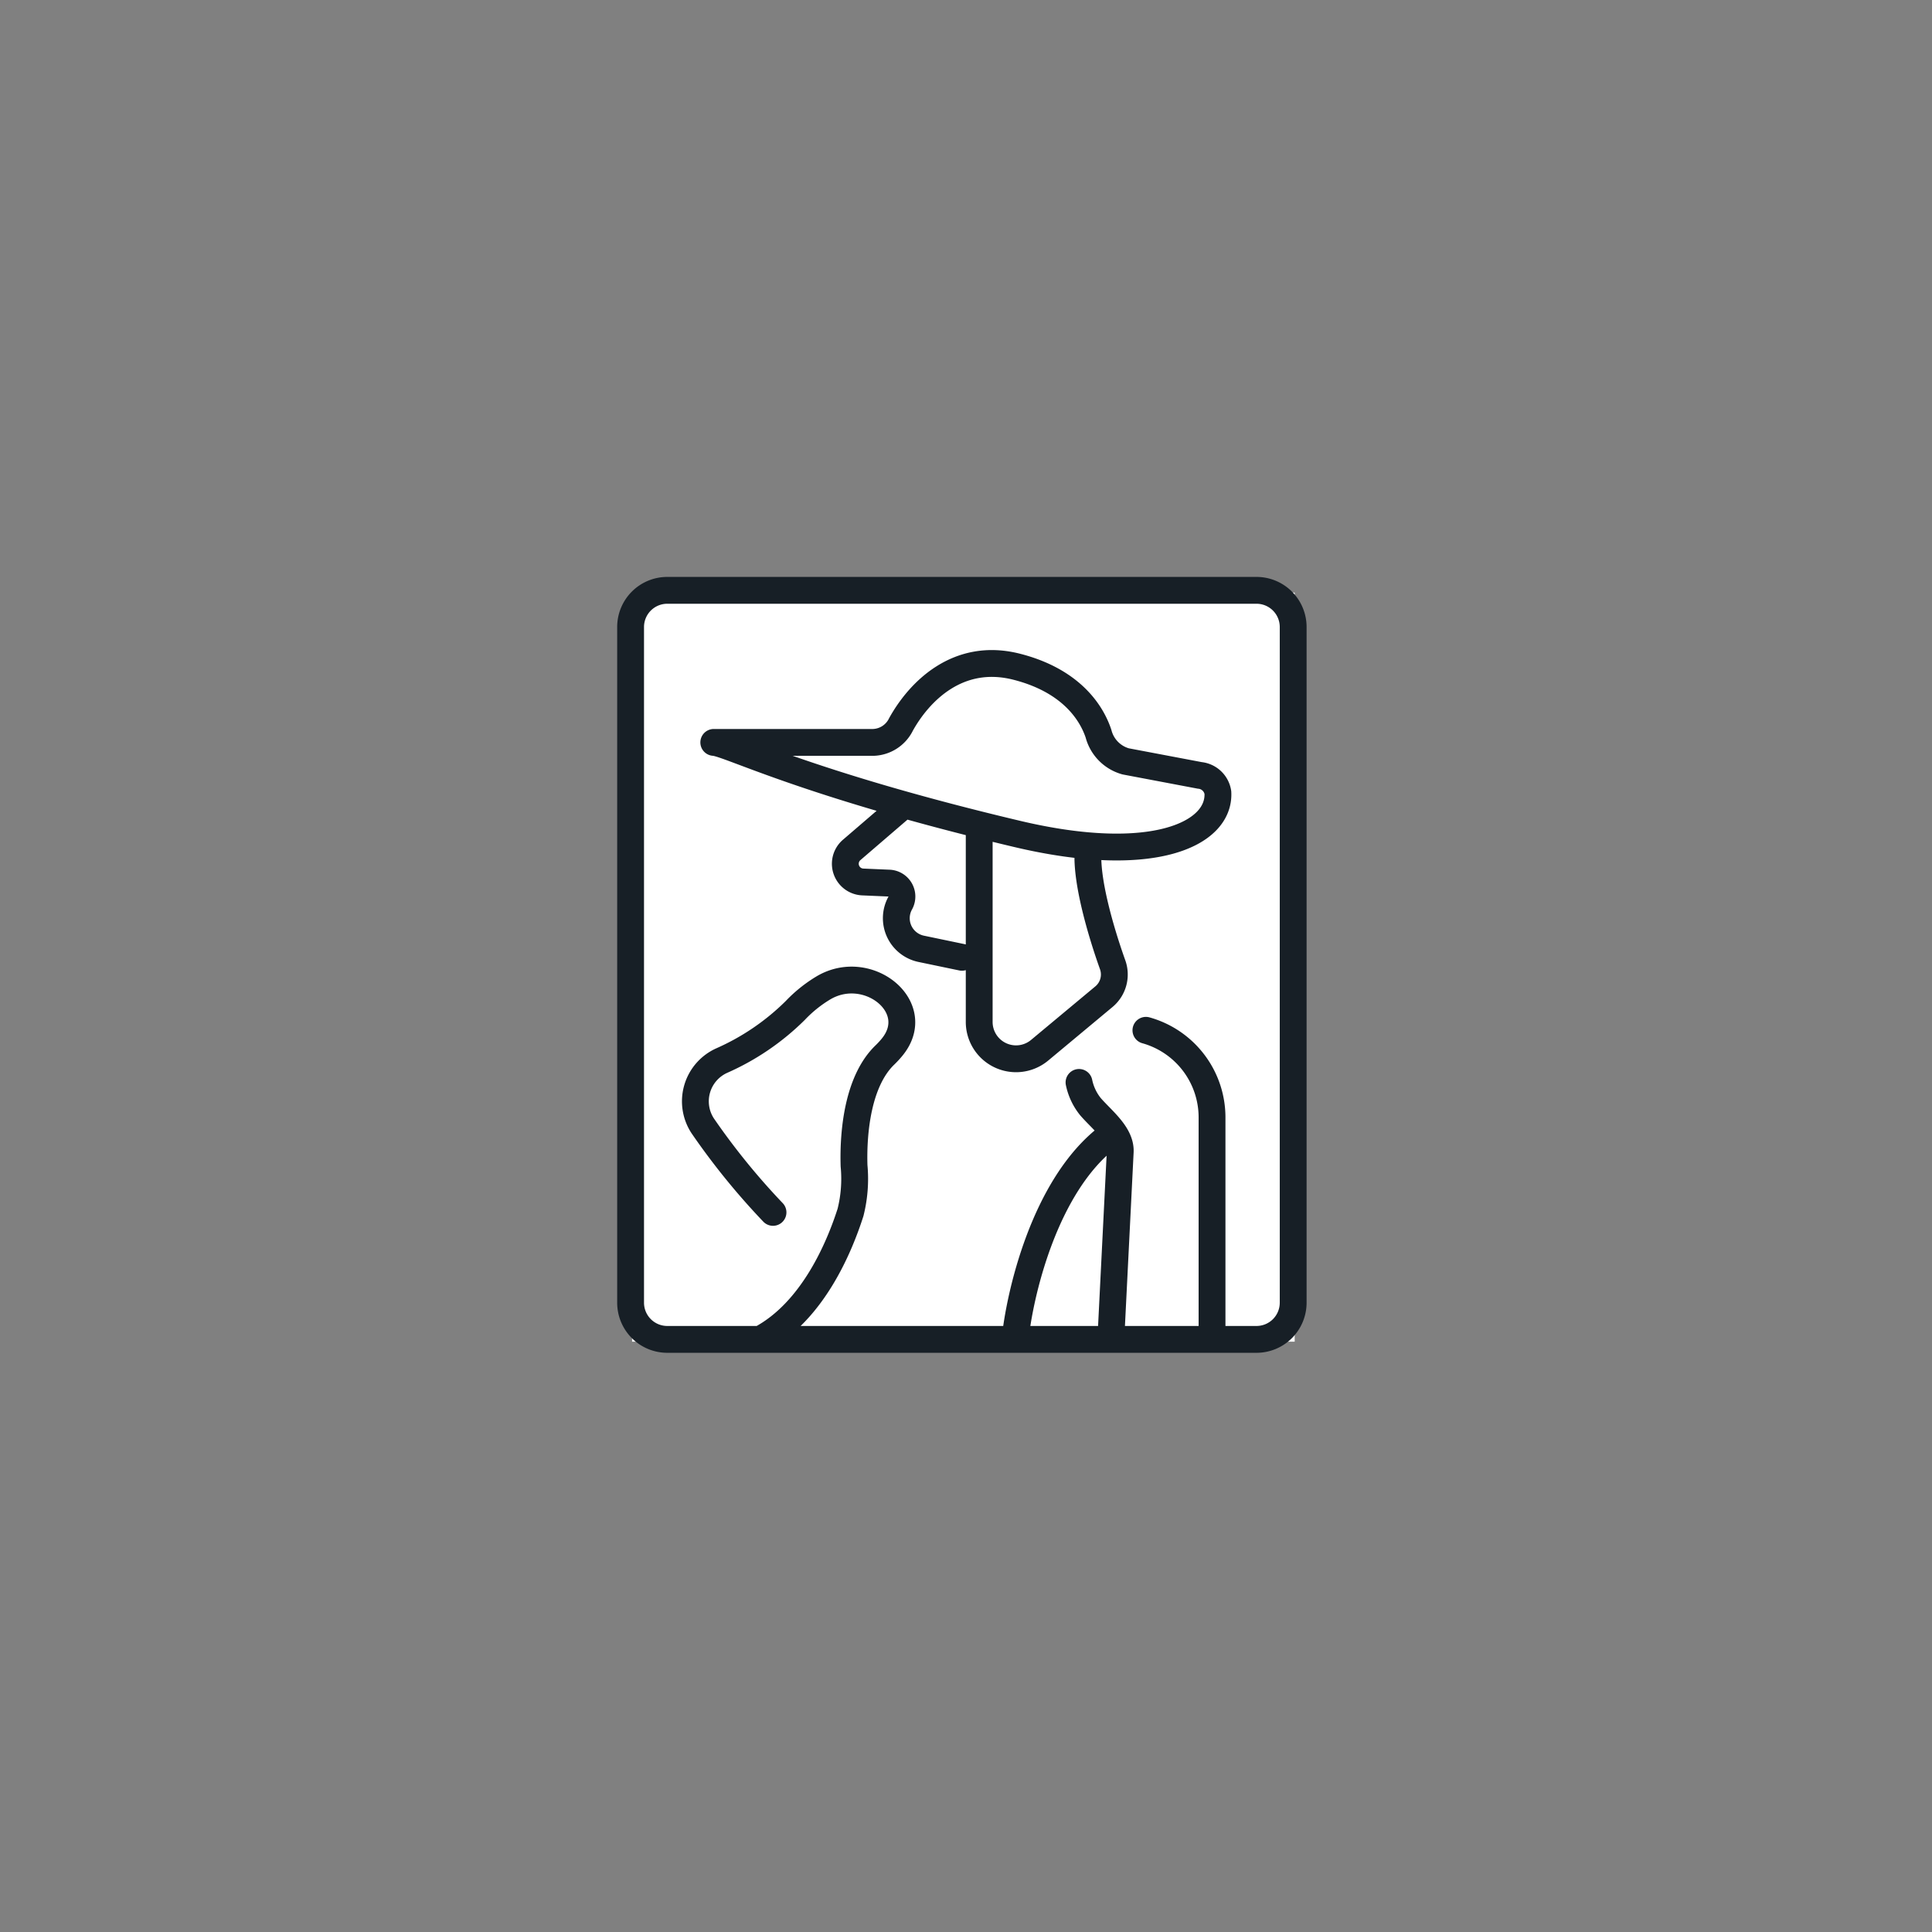
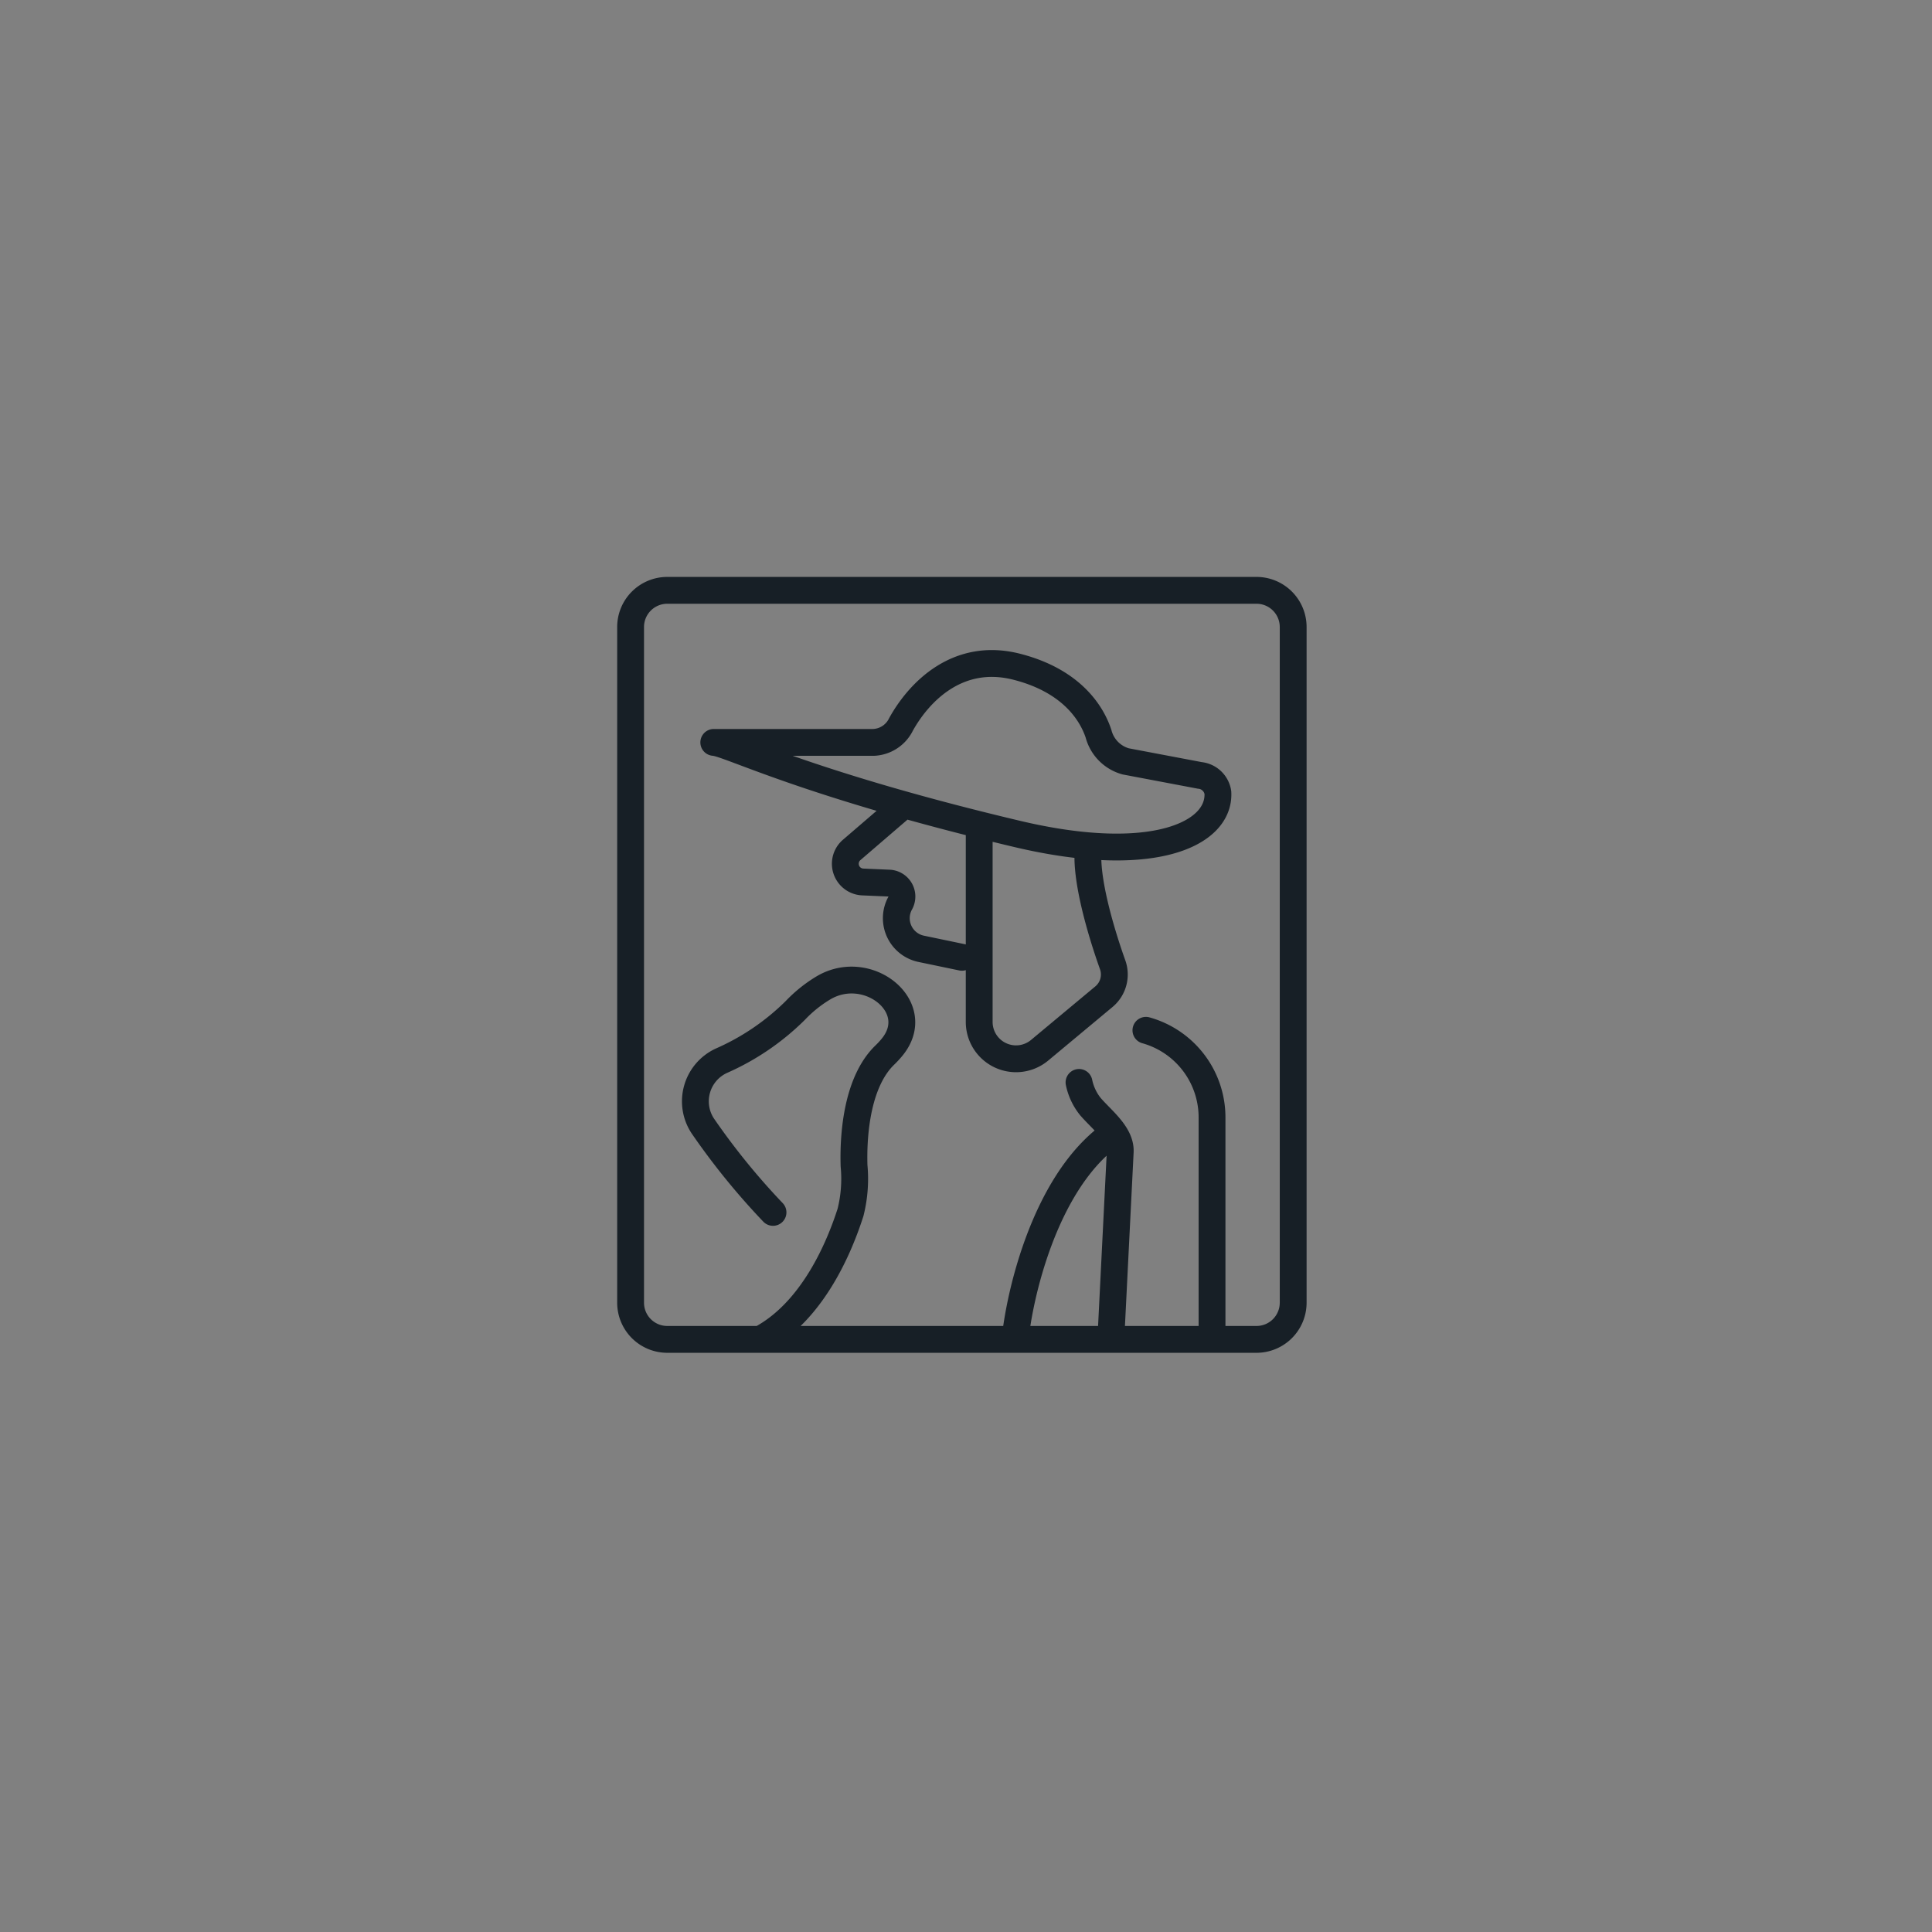
<svg xmlns="http://www.w3.org/2000/svg" width="144" height="144" viewBox="0 0 144 144">
  <rect x="0" y="0" width="144" height="144" fill="#808080" stroke="none" />
  <defs>
    <clipPath id="clip-path">
      <rect id="長方形_939" data-name="長方形 939" width="80" height="80" transform="translate(321 9886)" fill="none" stroke="#707070" stroke-width="1" />
    </clipPath>
  </defs>
  <g id="グループ_3111" data-name="グループ 3111" transform="translate(-286 -9854)">
    <rect id="長方形_807" data-name="長方形 807" width="144" height="144" transform="translate(286 9854)" fill="none" />
    <g id="マスクグループ_13" data-name="マスクグループ 13" clip-path="url(#clip-path)">
      <g id="グループ_2494" data-name="グループ 2494" transform="translate(6729.104 19239.158)">
-         <rect id="長方形_821" data-name="長方形 821" width="49.388" height="55.83" transform="translate(-6395.993 -9340.988)" fill="#fff" />
        <g id="グループ_2493" data-name="グループ 2493" transform="translate(-6396.103 -9341.158)">
          <g id="グループ_2492" data-name="グループ 2492">
            <path id="パス_364" data-name="パス 364" d="M25.268,21.091l-3.789,3.257a1.359,1.359,0,0,0,.837,2.39l1.945.084a1,1,0,0,1,.837,1.485,2.33,2.33,0,0,0,1.575,3.415l3.021.629m1.289-9.639V37.188a2.746,2.746,0,0,0,4.508,2.088L40.3,35.27a2.153,2.153,0,0,0,.623-2.379c-.837-2.341-2.053-6.4-1.808-8.652m-.692,17.438a4.254,4.254,0,0,0,.856,1.812c.867,1,2.286,2.057,2.214,3.376L40.8,60.716m2.609-22.923a6.74,6.74,0,0,1,4.928,6.477V60.83m-14.677,0c.3-3.106,2.113-11.472,7-15.146M14.653,60.83c3.948-2.079,5.932-6.946,6.739-9.467a10.266,10.266,0,0,0,.263-3.466c-.082-2.621.31-6.347,2.294-8.26a6.814,6.814,0,0,0,.532-.575c2.467-2.984-1.8-6.417-5.128-4.42a9.921,9.921,0,0,0-2.085,1.679A18.218,18.218,0,0,1,11.8,40.047a3.329,3.329,0,0,0-1.421,4.872,52.123,52.123,0,0,0,5.235,6.445M48.341,60.83h3.3a2.735,2.735,0,0,0,2.744-2.725V7.725A2.735,2.735,0,0,0,51.644,5H7.744A2.735,2.735,0,0,0,5,7.725v50.38A2.735,2.735,0,0,0,7.744,60.83Zm-23.207-45.8c1.344-2.442,4.242-5.464,8.654-4.333,3.828.978,5.493,3.2,6.088,4.99A2.892,2.892,0,0,0,41.9,17.748l5.526,1.046a1.512,1.512,0,0,1,1.347,1.278c.17,3.109-4.873,5.477-14.981,3.079C17.973,19.4,12.331,16.4,11.2,16.334H23.1A2.383,2.383,0,0,0,25.134,15.034Z" transform="translate(-5 -5)" fill="rgba(0,0,0,0)" stroke="#171f26" stroke-linecap="round" stroke-linejoin="round" stroke-width="2" />
          </g>
        </g>
      </g>
    </g>
  </g>
</svg>